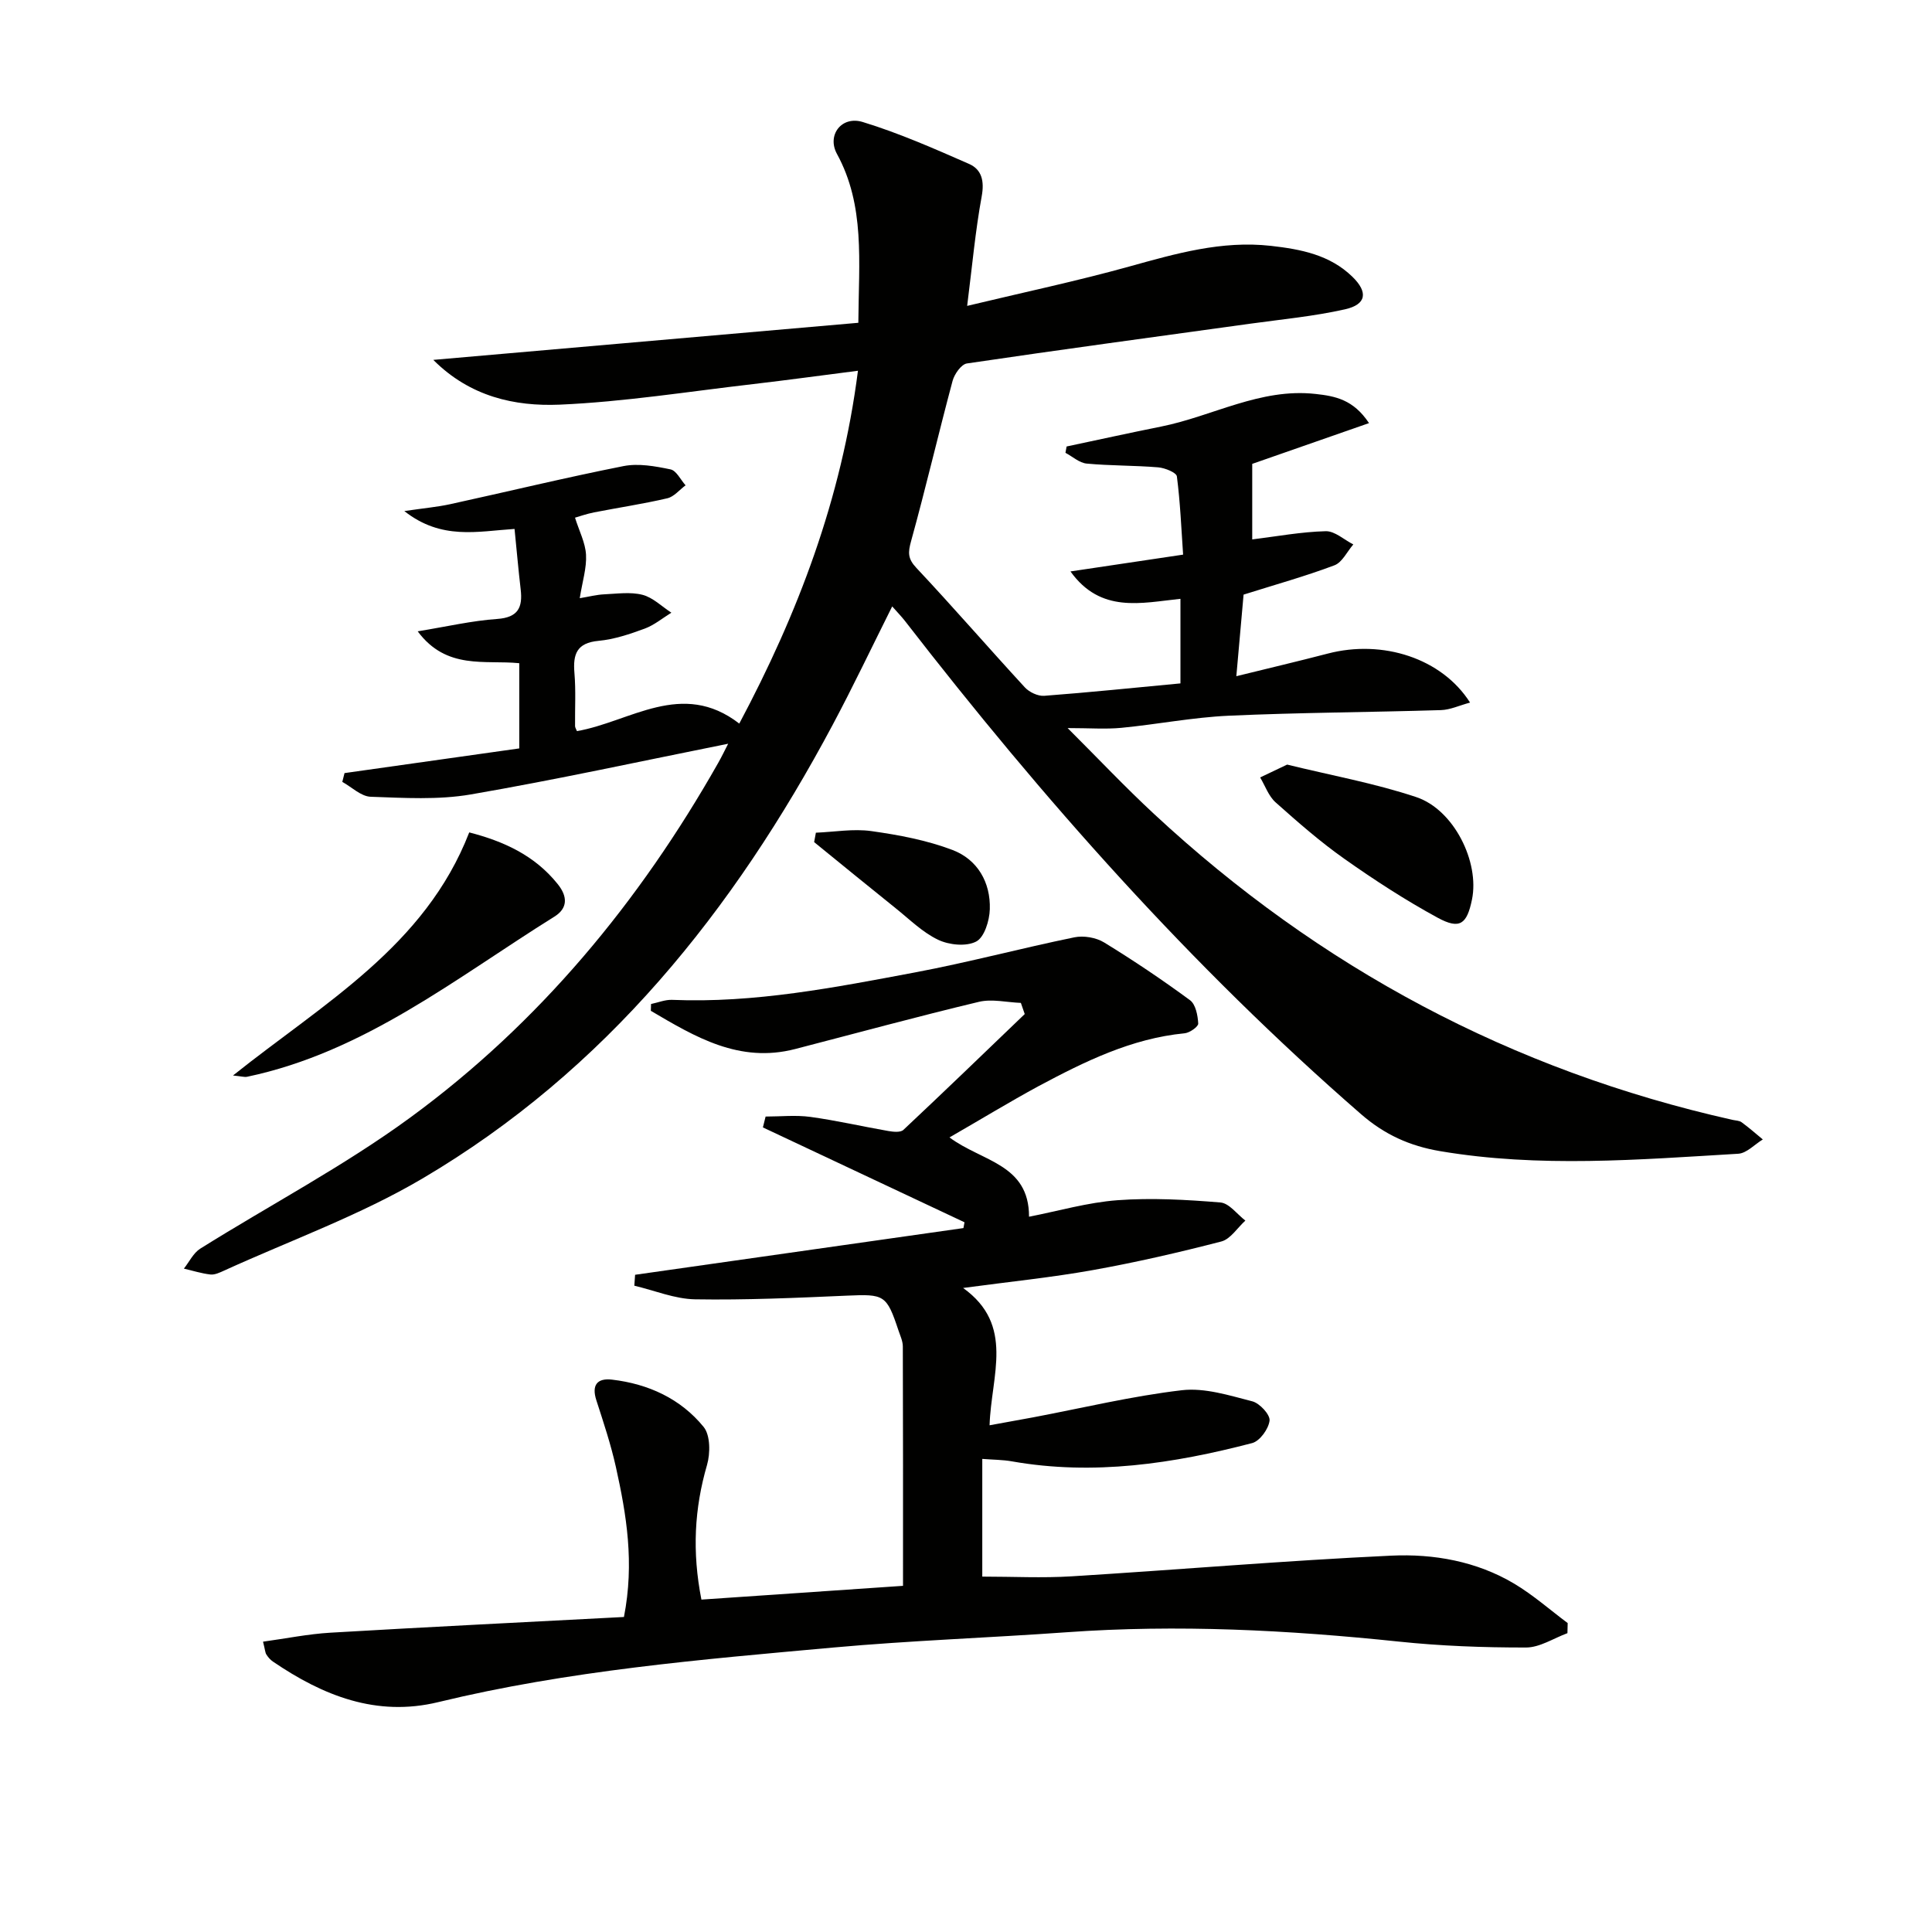
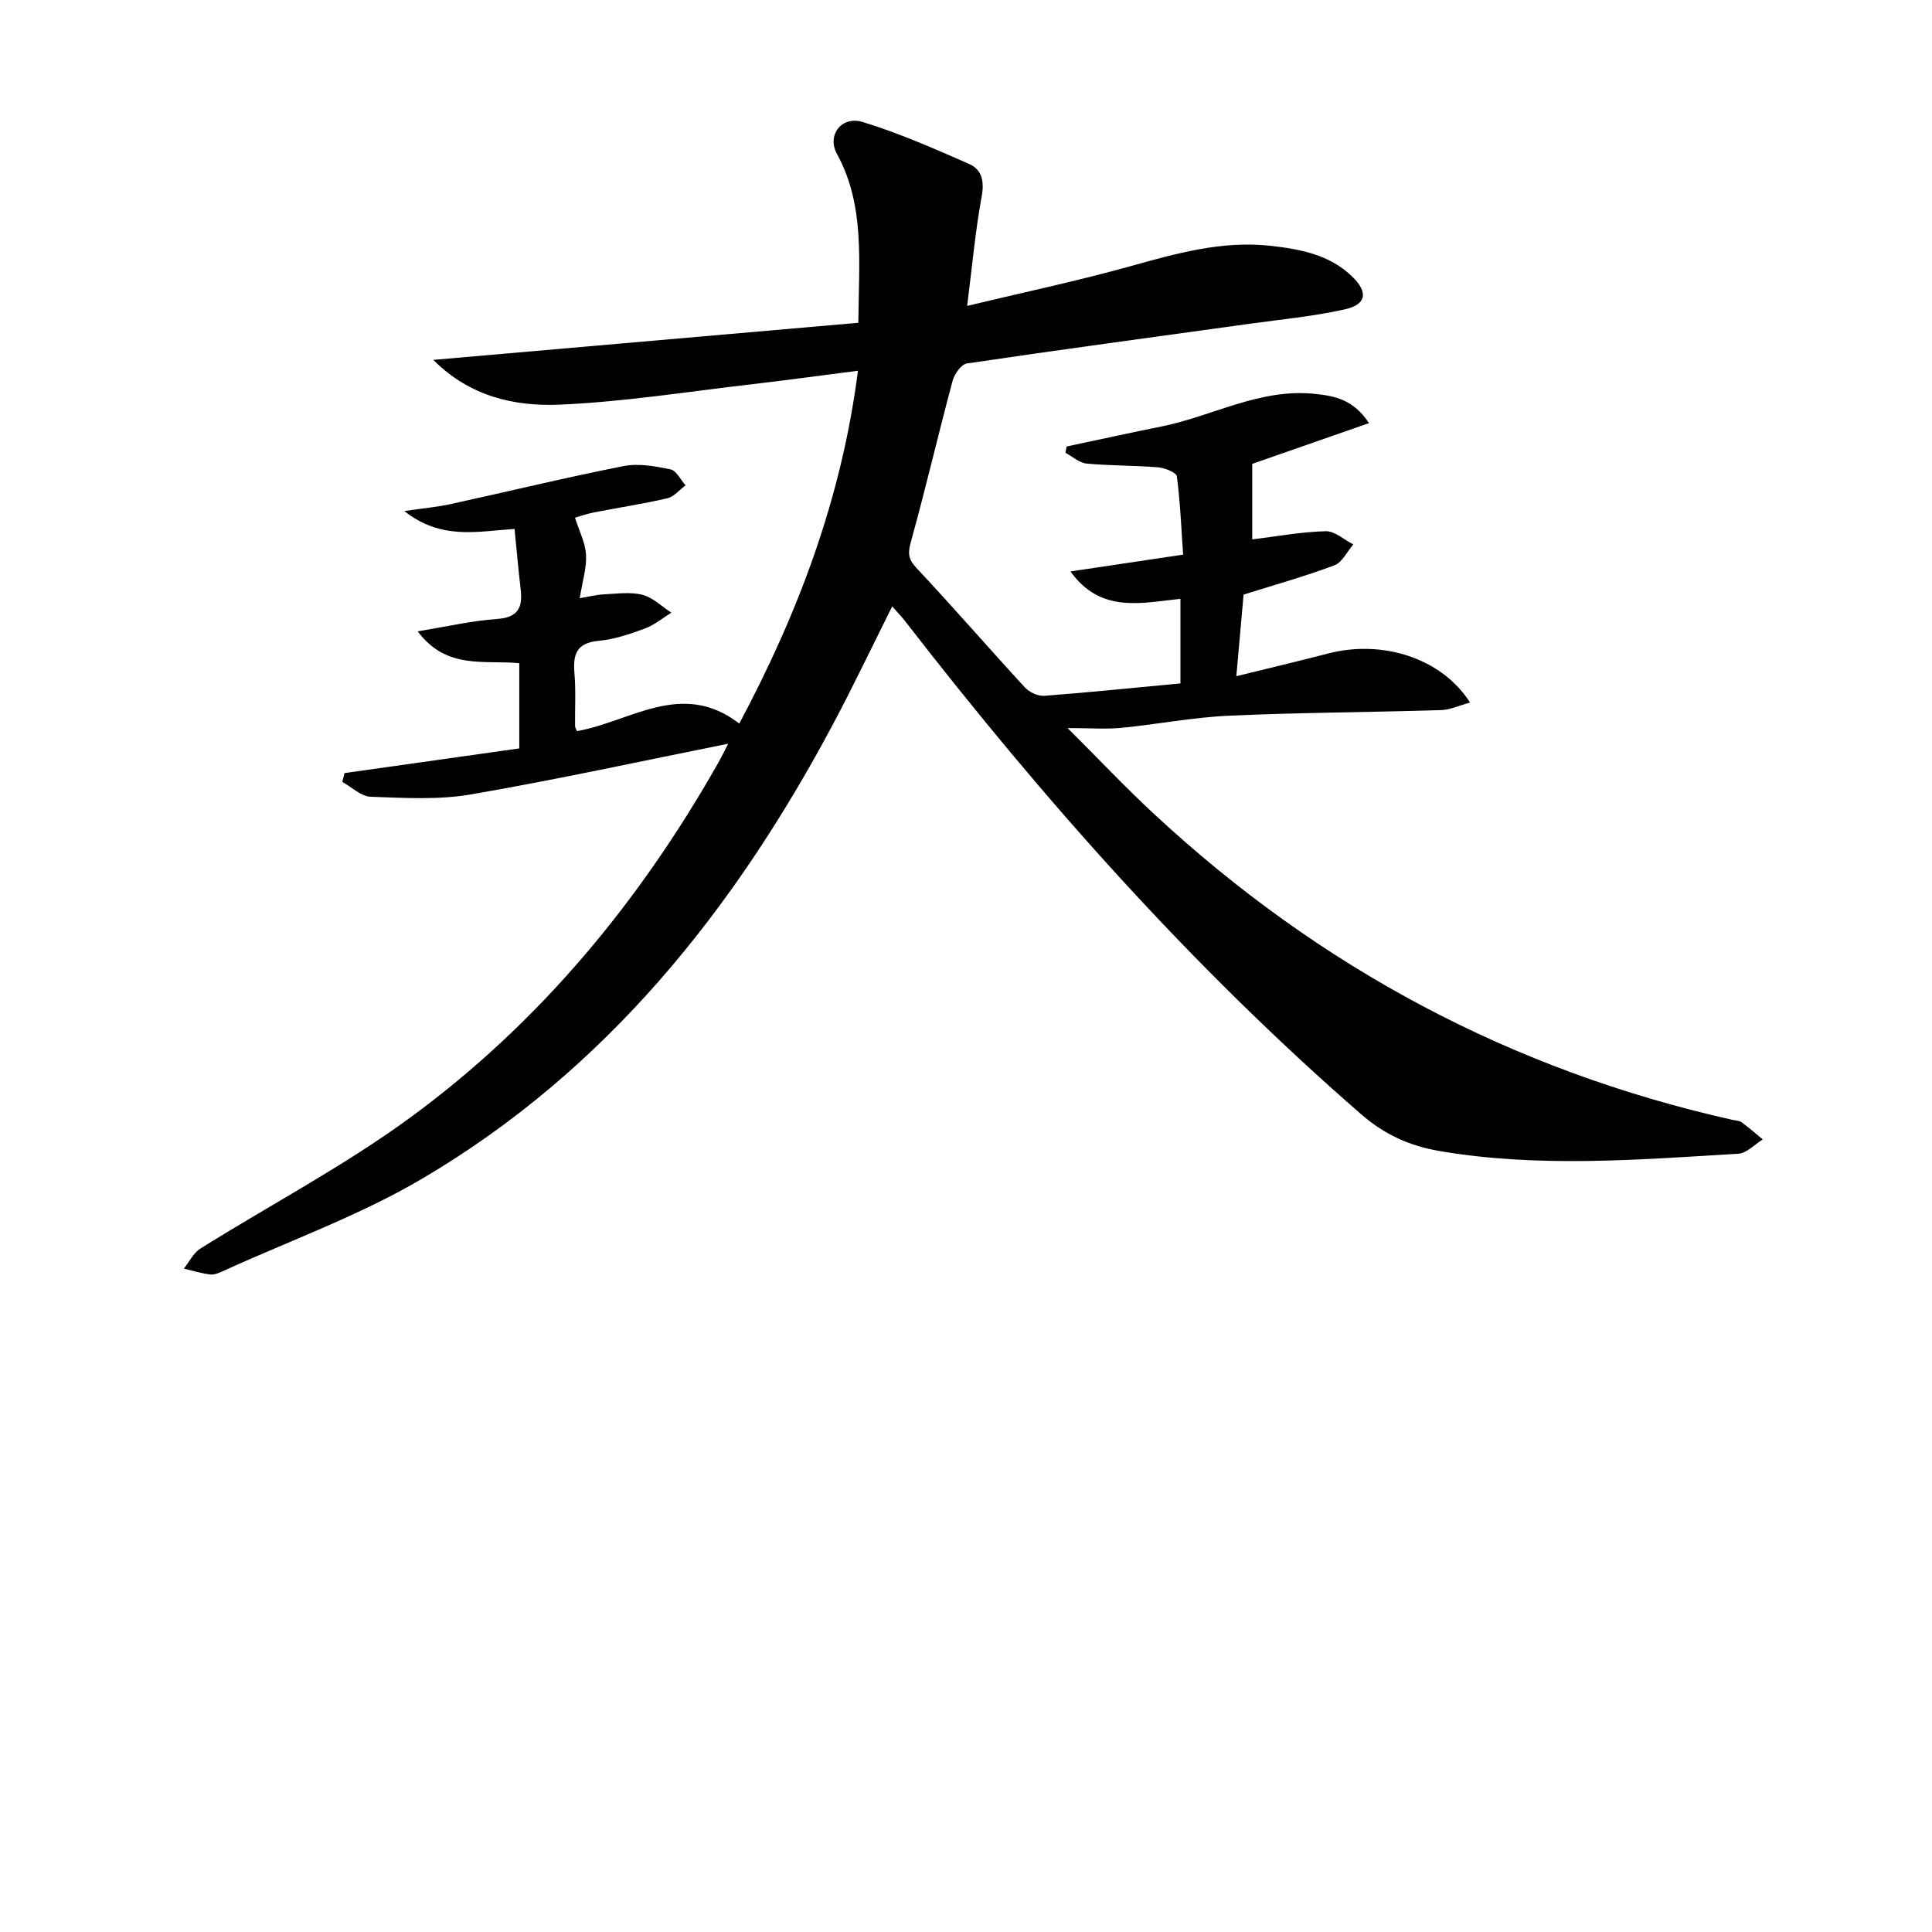
<svg xmlns="http://www.w3.org/2000/svg" enable-background="new 0 0 400 400" viewBox="0 0 400 400">
  <path d="m89.71 74.51c29.71-2.59 58.73-5.12 88-7.68.09-12.81 1.41-24.26-4.43-34.97-2.12-3.88.95-7.94 5.34-6.6 7.53 2.3 14.79 5.51 22.02 8.68 2.63 1.16 3.19 3.55 2.61 6.71-1.31 7.13-1.96 14.38-3.01 22.68 11.8-2.83 22.76-5.15 33.53-8.14 9.65-2.68 19.17-5.43 29.35-4.29 6.2.7 12.21 1.85 16.88 6.4 3.29 3.2 2.91 5.74-1.53 6.74-6.44 1.45-13.08 2.07-19.64 2.98-19.55 2.71-39.12 5.34-58.64 8.23-1.17.17-2.59 2.2-2.97 3.61-2.95 11.02-5.54 22.14-8.58 33.14-.66 2.37-.73 3.65 1.09 5.58 7.62 8.11 14.91 16.54 22.45 24.73.92 1 2.71 1.85 4.02 1.75 9.27-.7 18.52-1.66 28.2-2.57 0-5.65 0-11.35 0-17.51-8.11.84-16.5 3.07-22.77-5.67 7.58-1.13 15.16-2.26 23.32-3.48-.37-5.37-.59-10.82-1.29-16.2-.11-.8-2.47-1.75-3.85-1.87-4.93-.41-9.9-.32-14.82-.78-1.52-.14-2.93-1.45-4.4-2.23.08-.44.16-.88.24-1.31 6.53-1.38 13.05-2.82 19.59-4.13 10.66-2.14 20.5-8.01 31.93-6.75 4.11.45 7.85 1.16 11.09 6.04-8.67 3.03-16.94 5.92-24.18 8.44v15.64c5.12-.63 10.15-1.57 15.21-1.7 1.88-.05 3.81 1.77 5.72 2.74-1.29 1.48-2.29 3.71-3.91 4.32-6.02 2.27-12.25 4-18.81 6.07-.45 5.05-.94 10.63-1.5 16.89 6.64-1.64 12.82-3.09 18.96-4.69 11.33-2.95 23.58.96 29.43 10.15-2.2.59-4.1 1.5-6.03 1.56-14.64.45-29.3.5-43.92 1.16-7.44.34-14.82 1.79-22.24 2.51-3.25.31-6.55.05-11.13.05 6.32 6.3 11.92 12.24 17.89 17.78 34.24 31.81 74.07 53.1 119.74 63.33.65.15 1.42.14 1.91.5 1.52 1.11 2.94 2.36 4.39 3.56-1.69 1.03-3.34 2.85-5.08 2.96-20.58 1.22-41.16 2.94-61.74-.54-6.3-1.07-11.48-3.42-16.32-7.62-35.21-30.61-65.96-65.33-94.46-102.14-.7-.9-1.5-1.72-2.65-3.02-4.22 8.43-8.09 16.58-12.33 24.53-20.48 38.4-46.99 71.58-84.98 93.95-12.92 7.61-27.29 12.78-41 19.03-.9.41-1.94.91-2.85.81-1.85-.21-3.66-.79-5.49-1.22 1.12-1.4 1.96-3.23 3.39-4.13 14.5-9.08 29.77-17.1 43.53-27.18 26.67-19.54 47.41-44.63 63.7-73.38.72-1.27 1.36-2.6 2.07-3.98-17.92 3.59-35.54 7.44-53.29 10.5-6.75 1.16-13.83.72-20.73.48-1.99-.07-3.92-2-5.87-3.08.15-.61.31-1.21.46-1.82 11.99-1.69 23.97-3.39 36.18-5.11 0-6.06 0-11.64 0-17.64-7.06-.72-15.05 1.46-21.03-6.6 6.11-1 11.25-2.2 16.44-2.56 4.36-.3 5.32-2.39 4.88-6.13-.48-4.08-.83-8.18-1.27-12.51-7.67.49-15.12 2.37-22.82-3.7 4.07-.6 6.79-.84 9.43-1.41 11.99-2.62 23.92-5.52 35.95-7.9 3.1-.61 6.56.02 9.73.68 1.22.25 2.09 2.15 3.12 3.3-1.25.92-2.38 2.35-3.76 2.68-5.01 1.17-10.11 1.93-15.17 2.92-1.59.31-3.14.87-3.96 1.1.86 2.75 2.14 5.18 2.28 7.67.15 2.74-.75 5.53-1.3 9 1.99-.33 3.51-.73 5.04-.8 2.66-.12 5.45-.54 7.95.1 2.17.56 4 2.42 5.98 3.7-1.83 1.13-3.55 2.57-5.52 3.3-3.09 1.14-6.33 2.23-9.57 2.53-4.51.42-5.31 2.76-4.98 6.66.31 3.64.09 7.33.13 10.99 0 .3.22.6.39 1.04 11.02-1.91 21.74-10.74 33.61-1.56 12.12-22.77 21.16-46.44 24.57-73.05-7.65.98-14.67 1.94-21.69 2.76-13.36 1.54-26.7 3.68-40.1 4.26-9.24.38-18.51-1.63-26.13-9.27z" fill="#010100" />
-   <path d="m196.58 235.49c6.71 5.02 16.49 5.47 16.47 16.42 6.06-1.18 12.14-2.96 18.33-3.42 7.06-.52 14.23-.11 21.3.47 1.81.15 3.45 2.44 5.16 3.75-1.65 1.49-3.08 3.84-4.99 4.33-8.81 2.28-17.71 4.33-26.66 5.93-8.48 1.52-17.08 2.38-26.79 3.69 10.74 7.7 5.81 18.08 5.48 28.43 3.35-.61 6.18-1.11 9-1.64 10.27-1.94 20.47-4.41 30.82-5.62 4.73-.55 9.81 1.08 14.58 2.3 1.52.39 3.71 2.76 3.57 3.99-.2 1.72-2.02 4.25-3.62 4.66-16.31 4.25-32.82 6.76-49.72 3.78-1.9-.34-3.86-.33-6.14-.51v24.37c6.36 0 12.46.32 18.52-.06 22.06-1.36 44.09-3.25 66.16-4.28 8.78-.41 17.65 1.16 25.45 5.8 3.92 2.34 7.39 5.41 11.07 8.16-.02.7-.03 1.39-.05 2.09-2.86 1.05-5.72 2.97-8.58 2.97-8.79.01-17.63-.31-26.37-1.23-22.87-2.39-45.74-3.58-68.72-1.93-16.09 1.15-32.22 1.71-48.28 3.16-27.45 2.48-54.94 4.78-81.85 11.31-12.79 3.1-23.87-1.35-34.23-8.41-.53-.36-.99-.9-1.34-1.45-.25-.39-.26-.93-.69-2.66 4.76-.65 9.34-1.59 13.96-1.86 20.22-1.19 40.46-2.18 60.76-3.25 2.2-11.24.52-21.17-1.66-31.02-1.04-4.68-2.57-9.27-4.05-13.84-1.03-3.18.19-4.64 3.25-4.28 7.51.88 14.19 3.94 18.96 9.79 1.4 1.72 1.4 5.46.7 7.88-2.61 8.99-3.11 17.94-1.16 27.87 14.18-.97 28.18-1.93 41.74-2.85 0-17.04.02-33.3-.04-49.56 0-1.11-.54-2.24-.91-3.34-2.45-7.37-2.93-7.52-10.66-7.18-10.47.46-20.96.93-31.43.76-4.21-.07-8.39-1.83-12.59-2.82.05-.75.1-1.5.16-2.26 22.66-3.22 45.32-6.45 67.98-9.67.07-.4.15-.8.22-1.2-13.91-6.55-27.82-13.09-41.74-19.64.19-.75.37-1.5.56-2.25 3.09 0 6.22-.34 9.25.07 5.41.74 10.76 1.98 16.14 2.92 1.03.18 2.54.34 3.14-.23 8.44-7.92 16.77-15.96 25.12-23.98-.27-.77-.53-1.54-.8-2.31-2.91-.11-5.97-.87-8.69-.22-12.73 3.04-25.37 6.49-38.04 9.77-11.58 2.99-20.72-2.52-29.88-7.91.01-.47.03-.94.04-1.41 1.46-.3 2.92-.92 4.36-.86 17.08.71 33.72-2.57 50.34-5.69 11.05-2.08 21.94-5 32.96-7.26 1.92-.39 4.47.04 6.14 1.06 6.09 3.73 12.04 7.73 17.79 11.96 1.17.86 1.61 3.16 1.7 4.83.04.64-1.76 1.92-2.81 2.02-11.04 1.07-20.72 5.86-30.26 10.95-6.12 3.32-12.06 6.95-18.43 10.61z" fill="#010100" />
-   <path d="m48.24 222.67c18.75-14.98 39.75-26.71 48.91-50.33 7 1.81 13.48 4.67 18.31 10.69 2.13 2.65 2.06 5.04-.68 6.75-20.34 12.68-39.31 28.04-63.6 33.15-.58.12-1.24-.1-2.94-.26z" fill="#010100" />
-   <path d="m266.49 158.3c9.12 2.24 18.13 3.86 26.73 6.73 7.82 2.61 13.13 13.45 11.54 21.2-1.05 5.12-2.52 6.26-7.08 3.79-6.68-3.63-13.11-7.81-19.33-12.2-5.01-3.53-9.66-7.61-14.25-11.7-1.45-1.29-2.16-3.42-3.2-5.16 1.81-.86 3.62-1.72 5.59-2.66z" fill="#010100" />
-   <path d="m168.92 172.4c3.83-.15 7.75-.86 11.49-.33 5.68.8 11.46 1.88 16.8 3.91 5.16 1.97 7.9 6.68 7.72 12.28-.07 2.35-1.13 5.79-2.81 6.67-2.06 1.08-5.6.73-7.87-.35-3.23-1.53-5.93-4.23-8.79-6.52-5.66-4.54-11.27-9.13-16.9-13.71.12-.65.24-1.3.36-1.95z" fill="#010100" />
</svg>